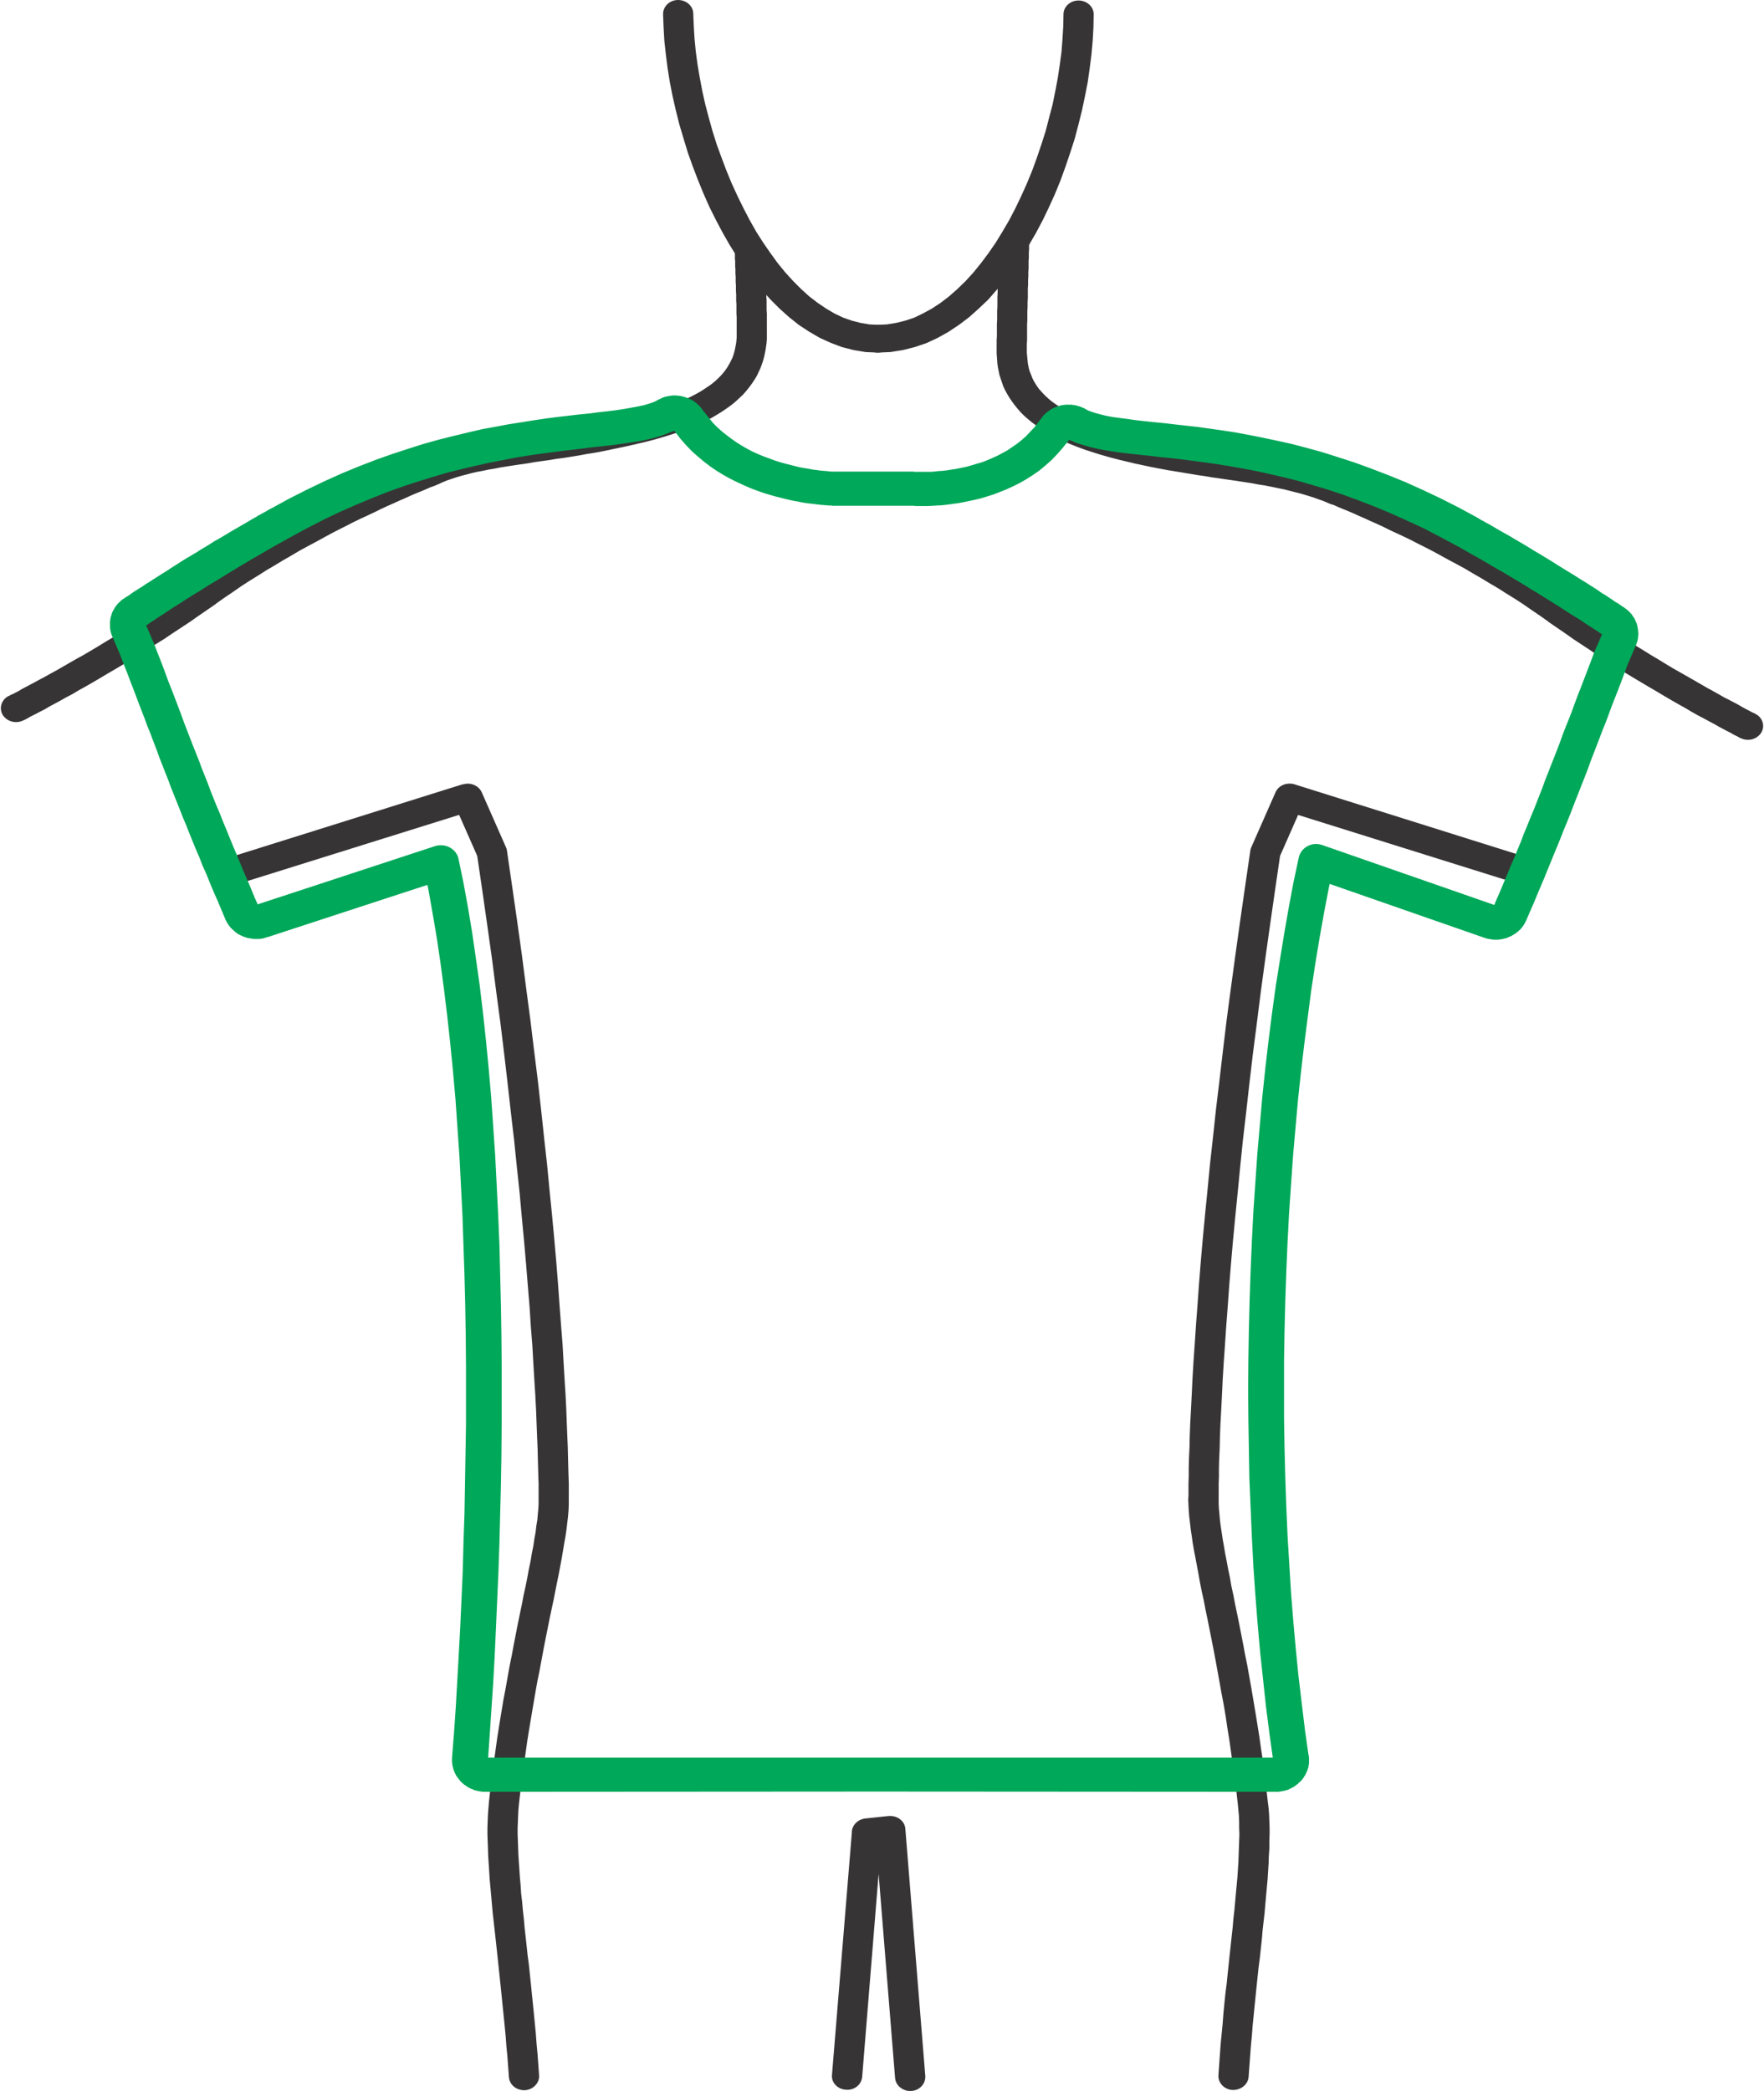
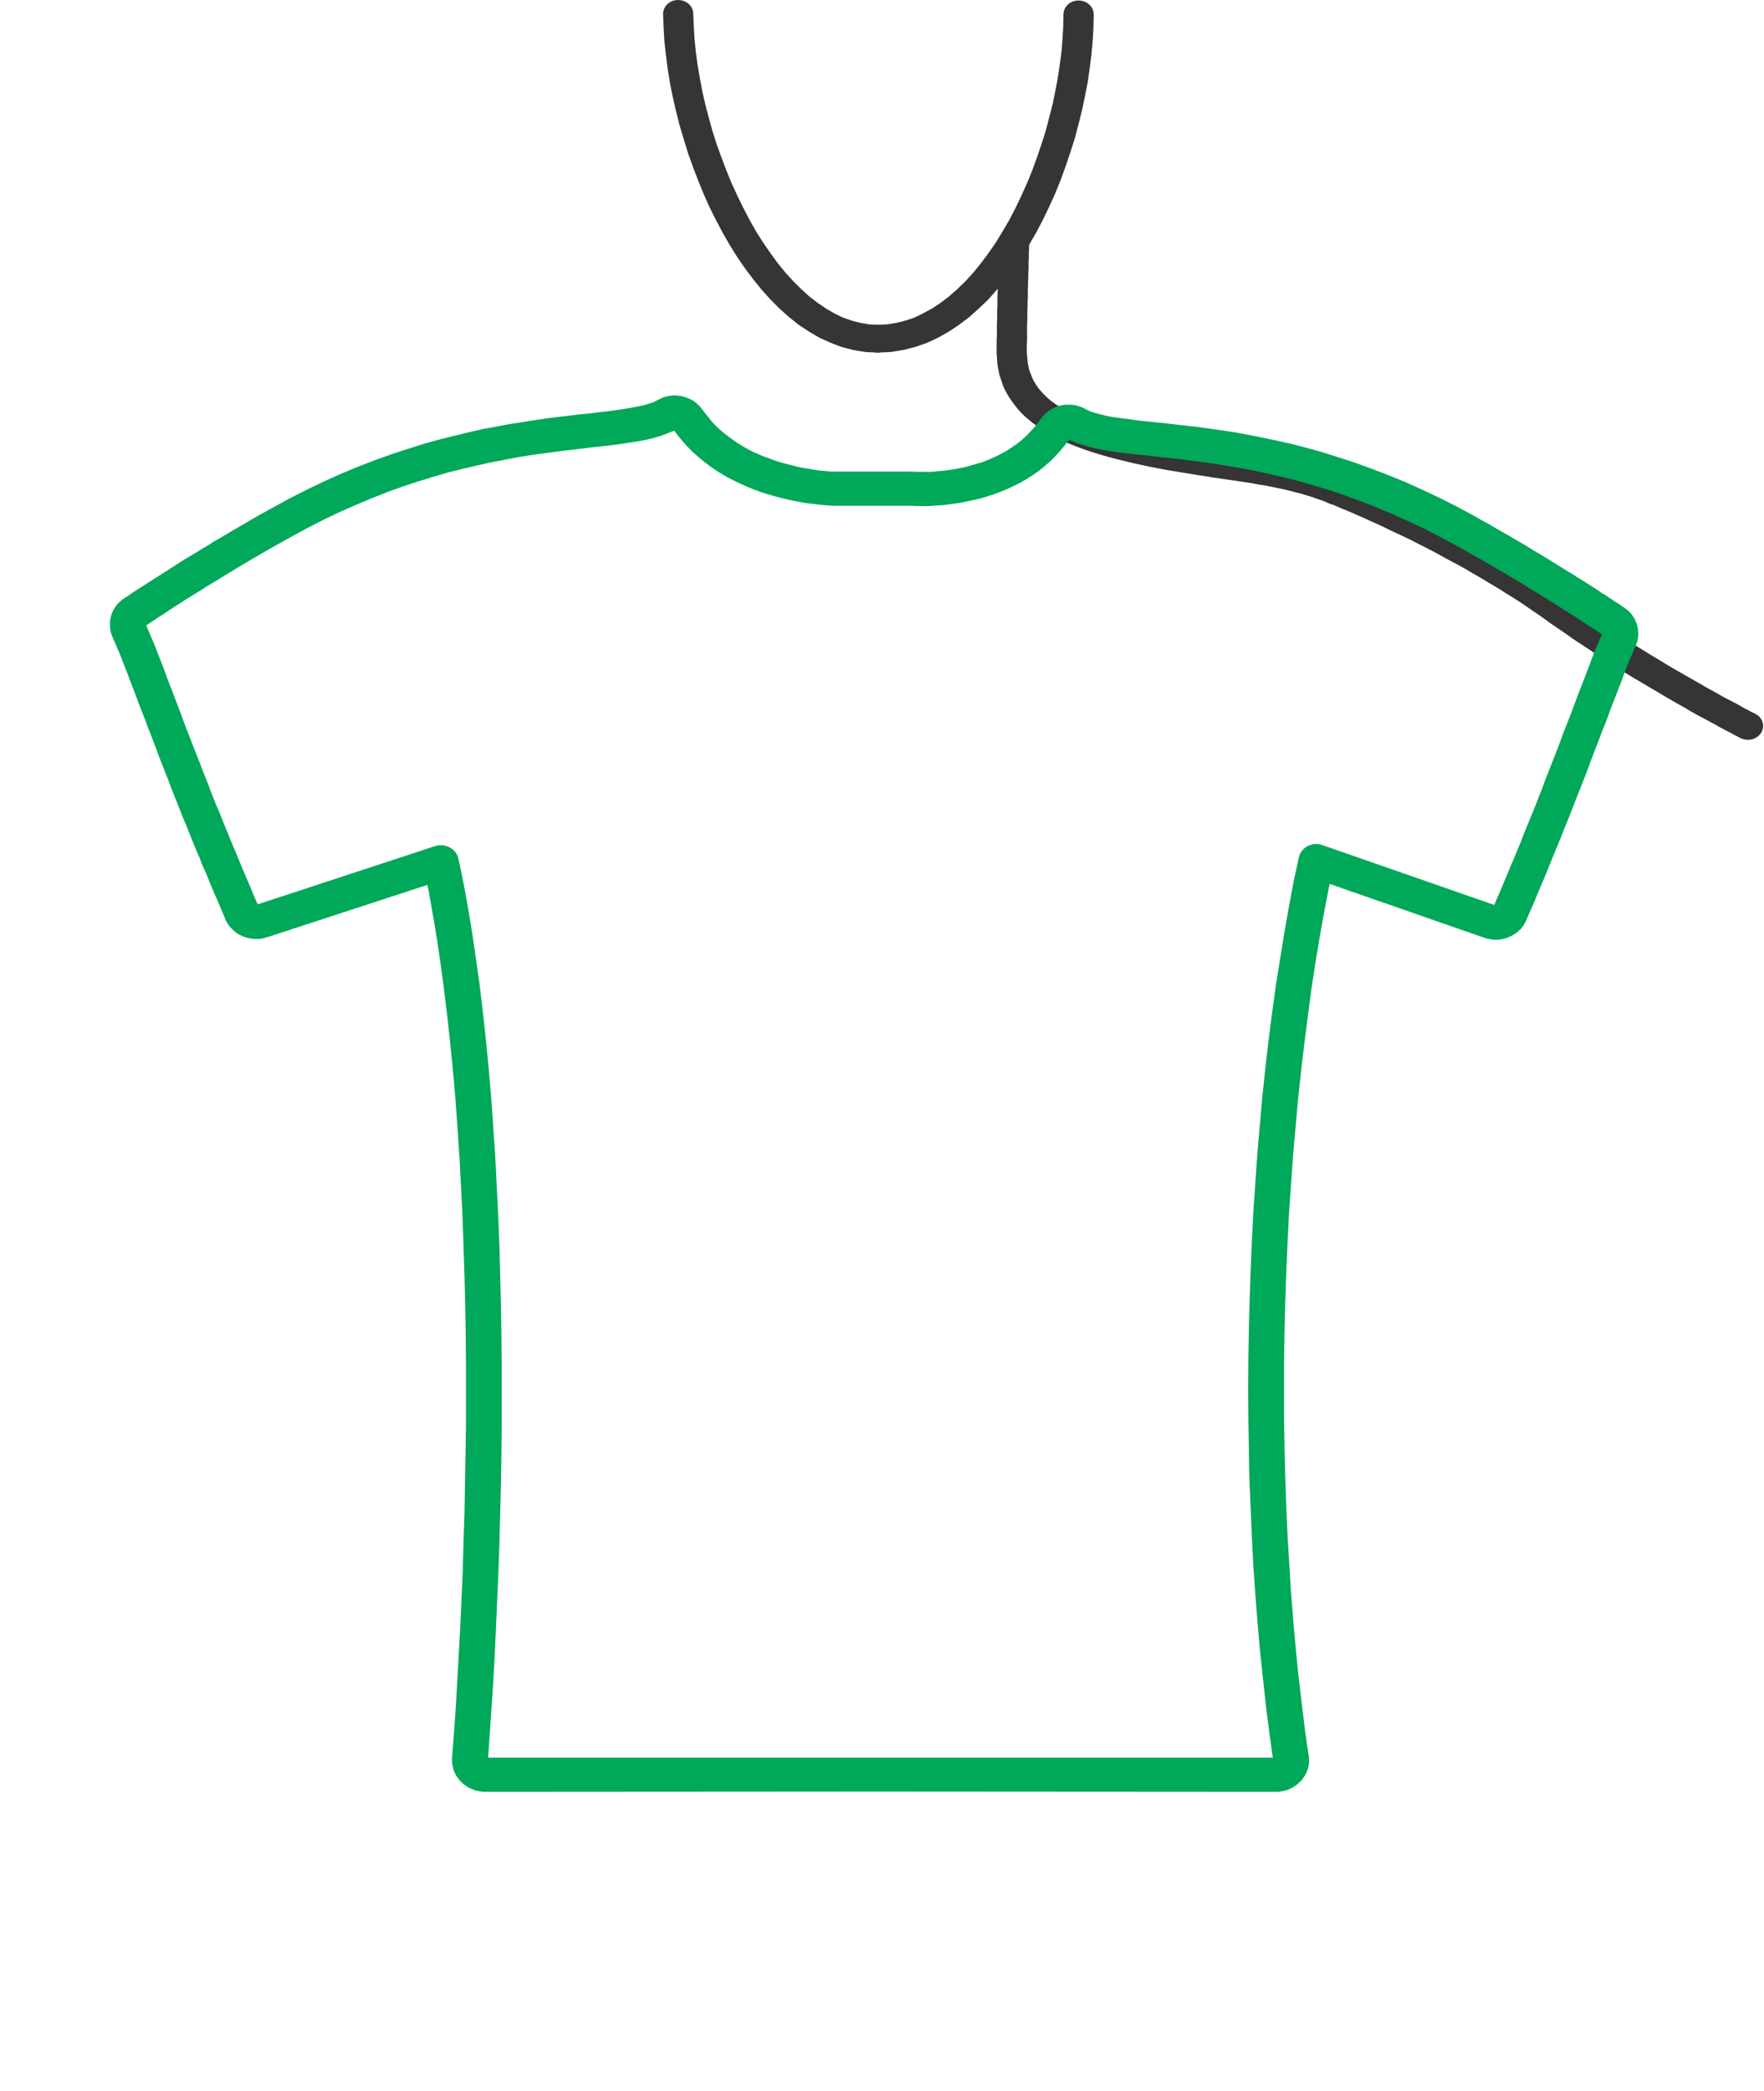
<svg xmlns="http://www.w3.org/2000/svg" xml:space="preserve" width="189px" height="224px" version="1.1" style="shape-rendering:geometricPrecision; text-rendering:geometricPrecision; image-rendering:optimizeQuality; fill-rule:evenodd; clip-rule:evenodd" viewBox="0 0 7063000 8380000">
  <defs>
    <style type="text/css">
   
    .fil0 {fill:#373435;fill-rule:nonzero}
    .fil1 {fill:#00A859;fill-rule:nonzero}
   
  </style>
  </defs>
  <g id="Capa_x0020_1">
    <g id="_2036583990512">
      <g>
        <path class="fil0" d="M2654000 56000c0,-31000 27000,-56000 60000,-56000 34000,0 61000,25000 61000,55000l-121000 1000zm861000 1246000l0 111000 -49000 -2000 -48000 -8000 -47000 -12000 -45000 -17000 -44000 -20000 -43000 -25000 -41000 -27000 -39000 -31000 -38000 -34000 -37000 -37000 -35000 -39000 -34000 -42000 -33000 -44000 -31000 -45000 -30000 -48000 -28000 -49000 -27000 -51000 -26000 -52000 -24000 -54000 -22000 -54000 -21000 -55000 -20000 -56000 -17000 -56000 -17000 -57000 -14000 -56000 -13000 -57000 -11000 -56000 -9000 -56000 -7000 -56000 -6000 -54000 -3000 -54000 -2000 -53000 121000 -1000 2000 49000 3000 50000 5000 52000 7000 52000 9000 53000 10000 53000 12000 54000 14000 53000 15000 54000 17000 54000 19000 52000 20000 53000 21000 51000 23000 50000 24000 49000 25000 48000 26000 46000 28000 44000 29000 42000 29000 40000 31000 38000 32000 35000 32000 32000 32000 29000 34000 26000 34000 23000 34000 20000 34000 16000 34000 12000 35000 9000 35000 6000 35000 2000zm0 0c33000,0 60000,25000 60000,55000 0,31000 -27000,56000 -60000,56000l0 -111000z" />
      </g>
      <g>
        <path class="fil0" d="M3515000 1413000c-34000,0 -61000,-25000 -61000,-56000 0,-30000 27000,-55000 61000,-55000l0 111000zm744000 -1356000l121000 0 -1000 53000 -3000 54000 -5000 55000 -7000 55000 -8000 56000 -11000 56000 -12000 57000 -14000 56000 -15000 57000 -18000 56000 -19000 56000 -20000 55000 -22000 54000 -24000 53000 -25000 52000 -27000 51000 -29000 50000 -29000 47000 -32000 46000 -32000 44000 -35000 41000 -35000 40000 -38000 36000 -38000 34000 -41000 31000 -42000 28000 -43000 24000 -45000 21000 -47000 16000 -48000 12000 -50000 8000 -50000 2000 0 -111000 37000 -2000 37000 -6000 36000 -9000 36000 -12000 35000 -17000 35000 -19000 35000 -23000 34000 -26000 33000 -29000 33000 -32000 32000 -35000 30000 -37000 30000 -40000 29000 -42000 27000 -44000 27000 -46000 25000 -48000 23000 -48000 23000 -51000 21000 -51000 19000 -52000 18000 -53000 17000 -53000 14000 -54000 14000 -53000 11000 -54000 10000 -53000 8000 -53000 7000 -52000 4000 -52000 3000 -50000 1000 -49000zm0 0c0,-30000 27000,-55000 60000,-55000 34000,0 61000,25000 61000,55000l-121000 0z" />
      </g>
      <g>
-         <path class="fil0" d="M2942000 1022000c-2000,-30000 24000,-56000 58000,-57000 33000,-2000 61000,22000 63000,53000l-121000 4000zm128000 310000l-121000 0 0 0 0 -11000 0 -13000 0 -12000 0 -12000 0 -13000 -1000 -13000 0 -13000 0 -13000 0 -13000 -1000 -13000 0 -13000 0 -13000 -1000 -13000 0 -12000 0 -12000 -1000 -12000 0 -12000 0 -11000 -1000 -10000 0 -10000 0 -10000 -1000 -9000 0 -8000 0 -8000 0 -7000 -1000 -6000 0 -5000 0 -4000 0 -4000 0 -3000 0 -1000 0 -1000 121000 -4000 0 1000 0 1000 0 3000 0 4000 0 4000 0 5000 1000 7000 0 7000 0 7000 0 9000 1000 9000 0 9000 0 10000 1000 11000 0 11000 1000 12000 0 12000 0 12000 1000 12000 0 13000 0 13000 1000 13000 0 13000 0 14000 0 13000 1000 13000 0 13000 0 13000 0 13000 0 13000 0 12000 0 12000 0 0zm0 0c0,31000 -27000,56000 -60000,56000 -34000,0 -61000,-25000 -61000,-56000l121000 0zm-452000 430000l-33000 -107000 0 0 31000 -9000 29000 -9000 28000 -9000 26000 -10000 24000 -9000 23000 -10000 21000 -10000 19000 -10000 18000 -10000 17000 -11000 15000 -10000 14000 -10000 12000 -10000 12000 -11000 10000 -10000 9000 -10000 8000 -10000 8000 -11000 6000 -10000 6000 -10000 5000 -10000 5000 -10000 4000 -10000 3000 -10000 3000 -11000 2000 -10000 2000 -10000 2000 -11000 1000 -10000 1000 -11000 0 -10000 0 -11000 121000 0 0 13000 0 14000 -1000 14000 -2000 14000 -2000 14000 -3000 15000 -3000 14000 -4000 15000 -5000 15000 -6000 16000 -7000 15000 -7000 15000 -9000 15000 -10000 15000 -11000 15000 -12000 15000 -13000 15000 -15000 14000 -15000 14000 -17000 14000 -18000 13000 -19000 13000 -21000 13000 -22000 13000 -24000 12000 -24000 12000 -27000 11000 -28000 11000 -29000 11000 -31000 10000 -32000 10000 -35000 10000 0 0zm0 0c-32000,8000 -65000,-9000 -75000,-38000 -9000,-30000 9000,-61000 42000,-69000l33000 107000zm-862000 177000l-55000 -99000 21000 -9000 21000 -9000 22000 -8000 22000 -7000 23000 -6000 23000 -7000 23000 -6000 25000 -5000 24000 -5000 26000 -5000 25000 -5000 26000 -4000 27000 -5000 27000 -4000 27000 -4000 28000 -4000 29000 -5000 28000 -4000 29000 -4000 30000 -5000 30000 -4000 30000 -5000 30000 -5000 31000 -5000 31000 -6000 32000 -6000 31000 -6000 32000 -6000 33000 -7000 32000 -8000 33000 -8000 33000 -8000 33000 107000 -34000 9000 -35000 8000 -34000 8000 -33000 7000 -34000 7000 -33000 7000 -32000 6000 -32000 5000 -32000 6000 -31000 5000 -31000 5000 -30000 4000 -30000 5000 -29000 4000 -29000 4000 -28000 5000 -28000 4000 -27000 4000 -26000 4000 -26000 4000 -25000 5000 -24000 4000 -24000 5000 -22000 4000 -22000 5000 -22000 6000 -20000 5000 -20000 6000 -18000 6000 -18000 6000 -17000 7000 -16000 7000zm0 0c-30000,14000 -66000,3000 -81000,-25000 -15000,-27000 -3000,-61000 26000,-74000l55000 99000z" />
-       </g>
+         </g>
      <g>
-         <path class="fil0" d="M1704000 1838000c31000,-12000 67000,1000 80000,29000 14000,28000 0,61000 -31000,73000l-49000 -102000zm-842000 582000l-75000 -88000 0 0 35000 -25000 35000 -24000 35000 -23000 35000 -23000 34000 -22000 35000 -21000 34000 -21000 34000 -21000 34000 -20000 34000 -19000 33000 -18000 33000 -18000 32000 -18000 32000 -17000 32000 -16000 31000 -16000 30000 -15000 29000 -14000 29000 -14000 28000 -14000 28000 -12000 26000 -13000 26000 -11000 24000 -11000 24000 -11000 23000 -10000 21000 -9000 21000 -9000 19000 -8000 19000 -7000 17000 -7000 15000 -7000 49000 102000 -15000 7000 -17000 6000 -18000 8000 -19000 8000 -20000 8000 -21000 9000 -22000 10000 -23000 10000 -24000 11000 -25000 11000 -26000 12000 -26000 13000 -28000 13000 -28000 13000 -29000 14000 -29000 15000 -30000 15000 -31000 16000 -31000 17000 -31000 17000 -32000 17000 -33000 18000 -32000 19000 -33000 19000 -33000 20000 -34000 20000 -33000 21000 -34000 21000 -34000 22000 -33000 23000 -34000 23000 -34000 24000 1000 0zm-1000 0c-26000,19000 -64000,14000 -85000,-10000 -20000,-24000 -15000,-59000 11000,-78000l74000 88000zm-771000 467000l-59000 -98000 1000 0 4000 -2000 5000 -3000 8000 -3000 9000 -5000 12000 -6000 13000 -8000 15000 -8000 17000 -9000 19000 -10000 20000 -11000 21000 -11000 23000 -13000 24000 -13000 26000 -15000 26000 -15000 28000 -16000 29000 -16000 29000 -17000 30000 -18000 31000 -19000 32000 -19000 32000 -20000 33000 -20000 33000 -21000 33000 -22000 34000 -22000 34000 -22000 34000 -23000 34000 -23000 33000 -23000 34000 -24000 75000 88000 -35000 24000 -35000 24000 -34000 24000 -35000 23000 -35000 23000 -34000 23000 -34000 21000 -34000 22000 -33000 20000 -33000 21000 -32000 19000 -32000 19000 -31000 18000 -30000 18000 -29000 17000 -28000 16000 -27000 15000 -25000 15000 -25000 13000 -23000 13000 -22000 12000 -21000 11000 -18000 11000 -18000 9000 -15000 8000 -14000 7000 -12000 6000 -10000 6000 -8000 4000 -5000 3000 -4000 1000 -1000 1000zm0 0c-30000,15000 -66000,5000 -83000,-22000 -16000,-27000 -5000,-61000 24000,-76000l59000 98000z" />
-       </g>
+         </g>
      <g>
        <path class="fil0" d="M4000000 968000c1000,-31000 29000,-55000 62000,-54000 34000,1000 60000,26000 59000,57000l-121000 -3000zm112000 435000l-121000 0 0 0 0 -12000 0 -13000 0 -15000 1000 -15000 0 -16000 0 -16000 0 -17000 1000 -17000 0 -18000 0 -18000 1000 -18000 0 -18000 0 -18000 1000 -18000 0 -18000 1000 -18000 0 -17000 1000 -17000 0 -16000 0 -16000 1000 -14000 0 -14000 1000 -13000 0 -13000 0 -11000 0 -10000 1000 -8000 0 -7000 0 -6000 0 -4000 0 -3000 0 -1000 121000 3000 0 1000 0 3000 0 4000 0 6000 0 7000 0 8000 -1000 10000 0 11000 0 12000 -1000 13000 0 14000 0 15000 -1000 16000 0 16000 -1000 17000 0 17000 -1000 17000 0 18000 0 18000 -1000 18000 0 18000 -1000 18000 0 18000 0 18000 -1000 17000 0 17000 0 16000 0 15000 0 15000 -1000 14000 0 13000 0 12000 0 0zm0 0c0,31000 -27000,56000 -60000,56000 -34000,0 -61000,-25000 -61000,-56000l121000 0zm366000 323000l-33000 107000 0 0 -35000 -10000 -32000 -10000 -31000 -10000 -30000 -11000 -28000 -11000 -26000 -11000 -25000 -12000 -24000 -12000 -22000 -13000 -20000 -12000 -20000 -14000 -18000 -13000 -17000 -14000 -16000 -14000 -14000 -14000 -13000 -15000 -12000 -15000 -11000 -15000 -10000 -15000 -9000 -15000 -8000 -15000 -7000 -15000 -5000 -15000 -5000 -15000 -5000 -15000 -3000 -15000 -3000 -15000 -2000 -14000 -1000 -14000 -1000 -14000 -1000 -13000 0 -14000 121000 0 0 11000 1000 10000 1000 11000 1000 10000 1000 11000 2000 10000 2000 10000 3000 11000 4000 10000 4000 10000 4000 10000 5000 10000 6000 10000 7000 11000 7000 10000 9000 10000 9000 10000 10000 10000 12000 11000 12000 10000 14000 10000 15000 10000 17000 11000 18000 10000 19000 10000 21000 10000 23000 10000 24000 9000 26000 10000 28000 9000 30000 9000 31000 9000 0 0zm0 0c33000,8000 51000,39000 42000,69000 -9000,29000 -43000,46000 -75000,38000l33000 -107000zm898000 190000l-50000 102000 -22000 -9000 -23000 -8000 -22000 -8000 -23000 -7000 -23000 -7000 -24000 -6000 -23000 -6000 -24000 -6000 -25000 -5000 -24000 -5000 -25000 -5000 -26000 -4000 -26000 -5000 -26000 -4000 -26000 -4000 -27000 -4000 -28000 -4000 -27000 -4000 -29000 -4000 -28000 -5000 -29000 -4000 -30000 -5000 -30000 -5000 -30000 -5000 -31000 -5000 -32000 -6000 -31000 -6000 -33000 -7000 -33000 -7000 -33000 -8000 -34000 -8000 -34000 -9000 33000 -107000 33000 8000 32000 8000 32000 8000 31000 6000 31000 7000 31000 6000 30000 5000 30000 6000 30000 5000 29000 4000 29000 5000 28000 4000 29000 5000 28000 4000 28000 4000 27000 4000 28000 4000 27000 4000 27000 5000 27000 4000 26000 5000 27000 5000 26000 5000 26000 6000 26000 6000 26000 6000 26000 7000 26000 8000 26000 8000 25000 9000 26000 9000 25000 10000zm0 0c30000,13000 44000,46000 30000,74000 -14000,28000 -50000,41000 -80000,28000l50000 -102000z" />
      </g>
      <g>
        <path class="fil0" d="M5310000 2011000c-31000,-12000 -45000,-45000 -31000,-73000 13000,-28000 49000,-41000 80000,-29000l-49000 102000zm966000 392000l-75000 88000 1000 0 -34000 -24000 -34000 -23000 -33000 -23000 -34000 -22000 -34000 -21000 -33000 -21000 -34000 -20000 -33000 -20000 -33000 -19000 -32000 -19000 -33000 -18000 -32000 -17000 -31000 -17000 -31000 -17000 -31000 -16000 -30000 -15000 -29000 -15000 -29000 -14000 -28000 -13000 -28000 -13000 -26000 -13000 -26000 -12000 -25000 -11000 -24000 -11000 -23000 -10000 -22000 -10000 -21000 -9000 -20000 -8000 -19000 -8000 -18000 -8000 -17000 -6000 -15000 -7000 49000 -102000 15000 7000 17000 7000 19000 7000 19000 8000 21000 9000 21000 9000 23000 10000 24000 11000 24000 11000 26000 11000 26000 13000 28000 12000 28000 14000 29000 14000 29000 14000 30000 15000 31000 16000 32000 16000 32000 17000 32000 18000 33000 18000 33000 18000 34000 19000 34000 20000 34000 21000 34000 21000 35000 21000 34000 22000 35000 23000 35000 23000 35000 24000 35000 25000 0 0zm0 0c26000,19000 31000,54000 11000,78000 -21000,24000 -59000,29000 -85000,10000l74000 -88000zm756000 458000l-59000 97000 -1000 0 -4000 -2000 -5000 -3000 -8000 -4000 -10000 -5000 -12000 -7000 -14000 -7000 -15000 -8000 -17000 -9000 -19000 -11000 -21000 -11000 -22000 -12000 -23000 -12000 -25000 -14000 -25000 -15000 -27000 -15000 -28000 -16000 -29000 -17000 -30000 -18000 -31000 -18000 -32000 -19000 -32000 -19000 -33000 -20000 -33000 -21000 -34000 -21000 -34000 -22000 -34000 -23000 -35000 -23000 -35000 -23000 -34000 -24000 -35000 -24000 -35000 -24000 75000 -88000 34000 24000 33000 23000 34000 23000 34000 23000 34000 23000 34000 21000 33000 22000 33000 21000 33000 20000 32000 20000 32000 19000 31000 19000 30000 18000 30000 17000 28000 16000 28000 16000 26000 15000 26000 15000 24000 13000 23000 13000 21000 12000 20000 10000 19000 10000 17000 9000 15000 9000 13000 7000 12000 6000 9000 5000 8000 4000 5000 2000 4000 2000 1000 1000zm0 0c29000,14000 40000,48000 24000,75000 -17000,27000 -53000,37000 -83000,22000l59000 -97000z" />
      </g>
      <g>
-         <path class="fil0" d="M6098000 3430000c32000,10000 49000,42000 38000,71000 -11000,29000 -46000,44000 -77000,34000l39000 -105000zm-914000 -287000l914000 287000 -39000 105000 -914000 -286000 -36000 -74000 75000 -32000zm-39000 106000c-31000,-10000 -48000,-42000 -37000,-71000 10000,-29000 45000,-44000 76000,-35000l-39000 106000zm-133000 146000l97000 -220000 112000 42000 -97000 220000 -116000 -29000 4000 -13000zm112000 42000c-12000,28000 -48000,42000 -79000,30000 -31000,-11000 -46000,-44000 -33000,-72000l112000 42000zm-243000 2573000l-122000 0 0 0 1000 -17000 0 -22000 0 -25000 1000 -30000 0 -35000 1000 -38000 2000 -42000 1000 -47000 2000 -51000 3000 -55000 3000 -59000 3000 -64000 4000 -67000 5000 -72000 5000 -75000 6000 -80000 6000 -84000 7000 -88000 8000 -92000 9000 -96000 10000 -100000 10000 -104000 12000 -108000 12000 -112000 14000 -116000 14000 -120000 15000 -124000 17000 -128000 18000 -132000 19000 -136000 20000 -139000 21000 -144000 120000 15000 -21000 144000 -20000 139000 -19000 135000 -18000 132000 -16000 127000 -16000 124000 -14000 119000 -13000 116000 -13000 111000 -11000 108000 -10000 103000 -10000 100000 -9000 95000 -8000 92000 -7000 87000 -6000 84000 -6000 79000 -5000 75000 -5000 71000 -4000 67000 -3000 63000 -3000 59000 -3000 54000 -2000 51000 -1000 46000 -2000 42000 -1000 38000 0 34000 -1000 29000 0 25000 0 21000 0 17000 0 0zm0 0c0,31000 -27000,56000 -61000,56000 -33000,0 -61000,-25000 -61000,-56000l122000 0zm197000 1212000l-120000 12000 0 -1000 -6000 -53000 -7000 -53000 -7000 -51000 -7000 -51000 -7000 -50000 -8000 -49000 -7000 -48000 -8000 -47000 -9000 -47000 -8000 -45000 -8000 -44000 -8000 -44000 -8000 -42000 -8000 -41000 -8000 -40000 -8000 -40000 -8000 -38000 -7000 -37000 -8000 -36000 -7000 -35000 -6000 -34000 -6000 -32000 -6000 -32000 -6000 -31000 -5000 -29000 -4000 -28000 -4000 -27000 -3000 -26000 -3000 -25000 -2000 -24000 -1000 -22000 -1000 -22000 122000 0 0 18000 1000 19000 2000 21000 2000 23000 3000 24000 4000 26000 4000 27000 5000 28000 5000 30000 6000 30000 6000 33000 7000 33000 6000 35000 8000 36000 7000 37000 8000 38000 8000 39000 8000 41000 8000 41000 8000 43000 9000 44000 8000 45000 8000 45000 8000 47000 8000 48000 8000 49000 8000 50000 7000 50000 8000 52000 7000 52000 6000 54000 6000 54000 0 0zm0 0c4000,31000 -20000,58000 -54000,61000 -33000,3000 -63000,-19000 -66000,-50000l120000 -11000zm-77000 1101000l-121000 -6000 3000 -43000 3000 -41000 3000 -42000 4000 -41000 4000 -41000 3000 -40000 4000 -41000 4000 -39000 5000 -39000 4000 -39000 4000 -38000 4000 -38000 4000 -37000 4000 -37000 4000 -36000 3000 -35000 4000 -35000 3000 -33000 3000 -34000 3000 -32000 3000 -32000 2000 -31000 2000 -30000 1000 -30000 1000 -28000 1000 -27000 1000 -27000 -1000 -26000 0 -24000 -1000 -24000 -2000 -22000 -2000 -21000 120000 -12000 3000 24000 2000 25000 1000 26000 1000 27000 0 27000 -1000 29000 0 29000 -2000 29000 -1000 31000 -2000 31000 -2000 32000 -3000 32000 -3000 33000 -3000 34000 -3000 35000 -4000 35000 -4000 35000 -3000 36000 -4000 37000 -4000 37000 -5000 38000 -4000 38000 -4000 38000 -4000 39000 -4000 40000 -4000 40000 -4000 40000 -3000 40000 -4000 41000 -3000 41000 -3000 41000 -3000 41000zm0 0c-2000,31000 -31000,54000 -65000,53000 -33000,-2000 -58000,-29000 -56000,-59000l121000 6000zm-1296000 -3000c2000,31000 -23000,58000 -56000,60000 -33000,2000 -62000,-21000 -65000,-51000l121000 -9000zm-80000 -991000l80000 991000 -121000 9000 -80000 -991000 54000 -60000 67000 51000zm-121000 9000c-2000,-31000 23000,-58000 56000,-60000 34000,-2000 63000,21000 65000,51000l-121000 9000zm-40000 -50000l94000 -10000 14000 111000 -94000 10000 -67000 -59000 53000 -52000zm14000 111000c-33000,4000 -63000,-18000 -67000,-49000 -4000,-30000 20000,-58000 53000,-62000l14000 111000zm-147000 917000l80000 -976000 120000 8000 -79000 976000 -121000 -8000zm121000 8000c-3000,31000 -32000,54000 -65000,51000 -34000,-2000 -59000,-29000 -56000,-59000l121000 8000zm-1295000 -6000c2000,30000 -24000,57000 -57000,59000 -34000,1000 -62000,-22000 -64000,-53000l121000 -6000zm-201000 -1096000l120000 11000 0 0 -2000 22000 -1000 22000 -1000 24000 -1000 24000 0 26000 1000 26000 1000 28000 1000 28000 2000 30000 2000 30000 2000 31000 3000 32000 2000 32000 4000 34000 3000 34000 4000 35000 3000 35000 4000 36000 4000 36000 4000 38000 5000 37000 4000 39000 4000 38000 4000 40000 4000 39000 4000 40000 4000 41000 4000 41000 3000 41000 4000 42000 3000 42000 3000 42000 -121000 6000 -3000 -41000 -3000 -41000 -4000 -41000 -3000 -41000 -4000 -41000 -4000 -40000 -4000 -39000 -4000 -40000 -4000 -39000 -4000 -38000 -4000 -38000 -4000 -38000 -4000 -37000 -4000 -37000 -4000 -36000 -4000 -36000 -4000 -35000 -3000 -34000 -3000 -34000 -3000 -33000 -3000 -33000 -2000 -32000 -2000 -31000 -2000 -30000 -1000 -30000 -1000 -29000 -1000 -28000 0 -28000 1000 -27000 1000 -25000 2000 -26000 2000 -24000 0 0zm0 0c3000,-31000 33000,-53000 66000,-50000 34000,3000 58000,31000 54000,61000l-120000 -11000zm199000 -1212000l121000 0 0 0 0 22000 -1000 22000 -2000 24000 -3000 25000 -3000 26000 -4000 27000 -5000 28000 -5000 30000 -5000 30000 -6000 32000 -6000 32000 -7000 34000 -7000 35000 -7000 36000 -8000 37000 -8000 38000 -8000 40000 -8000 40000 -8000 41000 -8000 43000 -8000 43000 -9000 44000 -8000 45000 -8000 47000 -8000 47000 -8000 48000 -8000 49000 -7000 50000 -7000 51000 -7000 51000 -7000 53000 -6000 53000 -120000 -11000 6000 -54000 7000 -54000 7000 -52000 7000 -52000 7000 -50000 8000 -50000 8000 -49000 8000 -48000 9000 -47000 8000 -45000 8000 -45000 9000 -44000 8000 -43000 8000 -41000 8000 -41000 8000 -39000 8000 -38000 7000 -37000 8000 -36000 7000 -35000 6000 -33000 7000 -33000 5000 -31000 6000 -29000 4000 -28000 5000 -27000 3000 -26000 4000 -24000 2000 -23000 2000 -21000 1000 -19000 0 -18000 0 0zm0 0c0,-31000 27000,-56000 61000,-56000 33000,0 60000,25000 60000,56000l-121000 0zm-243000 -2573000l112000 -42000 4000 13000 21000 144000 20000 139000 19000 136000 17000 132000 17000 128000 15000 124000 15000 120000 13000 116000 12000 112000 12000 108000 10000 104000 10000 100000 9000 96000 8000 92000 7000 88000 6000 84000 6000 80000 6000 75000 4000 72000 4000 67000 4000 64000 3000 59000 2000 55000 2000 51000 2000 46000 1000 43000 1000 38000 1000 35000 1000 29000 0 26000 0 22000 0 17000 -121000 0 0 -17000 0 -21000 0 -25000 -1000 -29000 -1000 -34000 -1000 -38000 -1000 -42000 -2000 -46000 -2000 -51000 -2000 -54000 -3000 -59000 -4000 -63000 -4000 -67000 -4000 -71000 -6000 -75000 -5000 -79000 -7000 -84000 -7000 -87000 -8000 -92000 -9000 -95000 -9000 -100000 -11000 -103000 -11000 -108000 -13000 -111000 -13000 -116000 -14000 -120000 -15000 -123000 -17000 -127000 -17000 -132000 -19000 -135000 -20000 -140000 -21000 -143000 4000 14000zm-4000 -14000c-5000,-30000 18000,-58000 51000,-63000 34000,-4000 64000,18000 69000,48000l-120000 15000zm19000 -248000l97000 220000 -112000 42000 -97000 -220000 36000 -74000 76000 32000zm-112000 42000c-13000,-28000 2000,-61000 33000,-72000 31000,-12000 66000,2000 79000,30000l-112000 42000zm-879000 213000l915000 -287000 39000 106000 -915000 286000 -39000 -105000zm39000 105000c-31000,10000 -66000,-5000 -76000,-34000 -11000,-29000 6000,-61000 37000,-71000l39000 105000z" />
-       </g>
+         </g>
      <g>
        <path class="fil1" d="M5111000 7181000l-1601000 -1000 0 -136000 1601000 0 0 137000 0 0zm0 -137000c39000,0 72000,31000 72000,69000 0,37000 -33000,68000 -72000,68000l0 -137000zm-8000 3000l104000 94000 2000 -2000 -3000 3000 -3000 2000 -2000 2000 -2000 3000 -3000 2000 -3000 2000 -3000 2000 -2000 2000 -3000 2000 -3000 2000 -3000 2000 -3000 1000 -3000 2000 -3000 1000 -3000 2000 -3000 1000 -3000 2000 -3000 1000 -4000 1000 -3000 1000 -3000 1000 -4000 1000 -2000 0 -4000 1000 -4000 1000 -3000 0 -3000 1000 -4000 0 -3000 1000 -3000 0 -4000 0 -3000 0 0 -137000 0 0 -1000 0 0 0 0 0 -1000 0 0 0 0 0 -1000 1000 0 0 0 0 -1000 0 0 0 0 0 -1000 0 0 0 0 0 -1000 0 0 1000 0 0 0 0 -1000 0 0 0 0 0 0 1000 0 0 -1000 0 0 0 -1000 1000 0 0 0 0 0 0 -1000 1000 2000 -2000zm-2000 2000c26000,-29000 72000,-31000 101000,-6000 30000,25000 33000,68000 7000,96000l-108000 -90000zm-1000 10000l142000 -19000 1000 2000 0 4000 0 4000 0 3000 0 4000 0 3000 0 4000 0 3000 -1000 4000 0 3000 -1000 3000 0 4000 -1000 3000 -1000 3000 -1000 3000 -1000 4000 -1000 3000 -2000 3000 -1000 3000 -1000 3000 -2000 3000 -1000 3000 -2000 3000 -2000 3000 -2000 3000 -1000 2000 -2000 3000 -2000 3000 -2000 2000 -2000 3000 -2000 2000 -3000 3000 -2000 2000 -104000 -94000 0 0 -1000 0 1000 0 -1000 1000 0 0 0 0 0 0 0 0 0 0 0 1000 -1000 0 0 0 0 0 0 0 0 1000 0 0 0 0 0 1000 0 0 -1000 1000 0 0 0 0 0 1000 0 0 0 1000 0 0 0 1000 0 0 0 1000 0 0 0 1000 0 0 0 2000zm0 -2000c-4000,-37000 24000,-71000 64000,-75000 39000,-4000 74000,23000 79000,60000l-143000 15000zm197000 -3670000l-50000 128000 95000 -51000 -20000 97000 -19000 99000 -18000 101000 -17000 103000 -16000 105000 -14000 107000 -14000 109000 -13000 110000 -12000 112000 -10000 112000 -10000 114000 -8000 115000 -8000 116000 -6000 116000 -5000 117000 -4000 118000 -3000 118000 -2000 118000 0 118000 0 117000 2000 118000 3000 117000 4000 117000 5000 116000 7000 115000 7000 114000 9000 113000 10000 112000 11000 110000 13000 109000 13000 108000 15000 105000 -142000 19000 -15000 -107000 -14000 -109000 -12000 -111000 -12000 -112000 -10000 -113000 -9000 -115000 -8000 -115000 -6000 -117000 -5000 -117000 -5000 -118000 -2000 -119000 -2000 -118000 -1000 -119000 1000 -120000 2000 -119000 3000 -119000 4000 -119000 5000 -118000 6000 -118000 8000 -117000 8000 -116000 10000 -115000 10000 -114000 12000 -113000 13000 -112000 14000 -110000 15000 -109000 17000 -106000 17000 -105000 18000 -103000 19000 -101000 21000 -98000 95000 -50000zm-95000 50000c8000,-37000 46000,-61000 84000,-53000 39000,7000 64000,43000 56000,80000l-140000 -27000zm743000 321000l-698000 -243000 50000 -128000 698000 243000 0 0 -50000 128000zm50000 -128000c37000,13000 56000,52000 42000,87000 -13000,36000 -54000,54000 -92000,41000l50000 -128000zm-13000 6000l132000 52000 0 0 -3000 6000 -3000 6000 -3000 5000 -3000 5000 -4000 5000 -4000 5000 -4000 5000 -5000 4000 -4000 4000 -5000 4000 -5000 4000 -5000 3000 -5000 3000 -5000 3000 -6000 3000 -6000 2000 -5000 3000 -6000 2000 -6000 1000 -6000 2000 -6000 1000 -7000 1000 -6000 1000 -6000 0 -7000 0 -6000 0 -6000 -1000 -7000 -1000 -6000 -1000 -6000 -1000 -7000 -2000 -6000 -2000 50000 -128000 0 0 -1000 0 0 0 -1000 0 0 -1000 -1000 0 0 0 -1000 0 -1000 0 0 0 0 1000 -1000 0 0 0 -1000 0 0 0 -1000 0 0 0 -1000 1000 0 0 0 0 -1000 0 0 1000 -1000 0 0 0 0 1000 -1000 0 0 0 0 1000 -1000 0 0 1000 0 0 0 0 0 1000zm0 -1000c15000,-34000 57000,-51000 94000,-36000 36000,14000 53000,55000 38000,89000l-132000 -53000zm405000 -1023000l133000 52000 1000 -3000 -13000 35000 -13000 35000 -13000 34000 -13000 33000 -13000 33000 -12000 33000 -12000 32000 -13000 32000 -12000 32000 -12000 31000 -12000 31000 -12000 31000 -11000 31000 -12000 31000 -12000 30000 -12000 31000 -12000 30000 -12000 31000 -12000 31000 -12000 30000 -13000 31000 -12000 31000 -13000 32000 -13000 31000 -13000 32000 -13000 32000 -13000 32000 -14000 33000 -14000 33000 -14000 34000 -15000 34000 -15000 35000 -132000 -52000 14000 -34000 15000 -34000 14000 -34000 14000 -33000 13000 -32000 14000 -32000 13000 -32000 13000 -31000 12000 -32000 13000 -31000 12000 -30000 13000 -31000 12000 -30000 12000 -31000 12000 -30000 11000 -31000 12000 -30000 12000 -31000 12000 -30000 12000 -31000 12000 -31000 11000 -31000 12000 -31000 13000 -32000 12000 -31000 12000 -33000 12000 -32000 13000 -33000 13000 -34000 13000 -34000 13000 -34000 13000 -35000 1000 -3000zm-1000 3000c14000,-36000 55000,-54000 92000,-41000 38000,13000 57000,52000 43000,87000l-135000 -46000zm167000 -28000l-33000 77000 -133000 -52000 34000 -77000 0 -1000 132000 53000zm-132000 -52000c15000,-35000 56000,-52000 93000,-37000 37000,14000 54000,54000 39000,89000l-132000 -52000zm-2000 4000l143000 -9000 0 0 0 2000 1000 1000 0 1000 0 2000 0 1000 0 2000 0 1000 0 2000 0 2000 0 1000 0 2000 -1000 1000 0 2000 0 2000 0 2000 0 1000 0 2000 -1000 2000 0 2000 0 2000 -1000 2000 0 2000 -1000 2000 0 2000 -1000 3000 -1000 2000 0 1000 -1000 2000 -1000 3000 0 1000 -1000 2000 -1000 3000 -132000 -54000 0 1000 0 0 0 0 -1000 1000 0 1000 0 -1000 0 1000 0 0 0 1000 0 0 0 0 0 1000 -1000 0 0 0 0 1000 0 0 0 0 0 0 0 0 0 0 0 0 0 0 0 0 0 0 0 0 0 0 0 0 0 -1000 0 0 0 0 0 0 0 -1000 0 1000zm0 -1000c-2000,-37000 28000,-70000 68000,-72000 39000,-2000 73000,27000 75000,64000l-143000 8000zm6000 9000l82000 -111000 0 -1000 3000 3000 3000 2000 3000 2000 3000 3000 3000 2000 2000 2000 3000 3000 3000 3000 2000 3000 3000 2000 2000 3000 2000 3000 2000 3000 2000 3000 2000 3000 2000 3000 2000 3000 1000 4000 2000 3000 1000 3000 1000 3000 2000 3000 1000 4000 1000 3000 1000 3000 0 3000 1000 4000 1000 3000 0 3000 1000 3000 0 4000 0 3000 -143000 9000 0 0 0 0 0 0 0 0 0 1000 0 0 1000 0 0 0 0 0 0 1000 0 0 0 1000 0 0 0 0 0 0 1000 1000 0 0 0 1000 0 0 0 0 1000 1000 0 0 0 0 1000 0 0 1000 0 0 1000 0 0 1000 0 0 1000 0 0 1000 0 0 0 -1000zm0 1000c-32000,-22000 -41000,-64000 -18000,-95000 22000,-31000 67000,-39000 100000,-18000l-82000 113000zm-533000 -329000l72000 -118000 1000 0 27000 16000 26000 15000 27000 15000 25000 15000 26000 15000 25000 15000 24000 15000 24000 14000 23000 14000 23000 14000 22000 14000 21000 13000 21000 13000 20000 12000 19000 12000 19000 12000 18000 11000 17000 11000 16000 10000 15000 10000 14000 10000 14000 8000 12000 8000 12000 8000 10000 7000 9000 6000 9000 5000 7000 5000 6000 4000 5000 4000 4000 2000 2000 2000 -82000 111000 -3000 -1000 -3000 -3000 -5000 -3000 -6000 -4000 -7000 -5000 -8000 -5000 -9000 -6000 -11000 -7000 -11000 -7000 -12000 -8000 -13000 -9000 -14000 -9000 -15000 -9000 -16000 -10000 -17000 -11000 -17000 -11000 -19000 -12000 -19000 -12000 -19000 -12000 -21000 -13000 -21000 -13000 -22000 -13000 -22000 -14000 -23000 -14000 -23000 -14000 -24000 -14000 -25000 -15000 -25000 -14000 -25000 -15000 -26000 -15000 -26000 -15000 -27000 -15000 1000 0zm-1000 0c-34000,-20000 -45000,-62000 -25000,-94000 21000,-32000 65000,-43000 99000,-24000l-74000 118000zm-47000 -27000l73000 -118000 1000 1000 1000 1000 2000 0 1000 1000 1000 1000 2000 1000 1000 1000 1000 0 2000 1000 1000 1000 2000 1000 1000 1000 2000 1000 1000 0 1000 1000 2000 1000 2000 1000 1000 0 2000 1000 1000 1000 1000 1000 2000 1000 1000 1000 2000 0 1000 1000 2000 1000 1000 1000 2000 1000 1000 1000 2000 0 1000 1000 2000 1000 1000 1000 -72000 118000 -1000 -1000 -2000 -1000 -1000 0 -2000 -1000 -1000 -1000 -2000 -1000 -2000 -1000 -1000 -1000 -2000 -1000 -1000 0 -2000 -1000 -1000 -1000 -2000 -1000 -2000 -1000 -1000 -1000 -1000 -1000 -2000 0 -1000 -1000 -2000 -1000 -2000 -1000 -1000 -1000 -2000 -1000 -1000 -1000 -2000 -1000 -1000 0 -2000 -1000 -1000 -1000 -2000 -1000 -1000 -1000 -2000 -1000 -1000 -1000 -2000 -1000 1000 1000zm-1000 -1000c-34000,-19000 -44000,-61000 -24000,-93000 21000,-33000 65000,-43000 99000,-23000l-75000 116000zm-1572000 -436000l92000 -105000 -13000 -8000 15000 6000 18000 6000 21000 6000 24000 6000 26000 5000 29000 4000 32000 4000 34000 5000 36000 4000 38000 4000 41000 4000 42000 5000 45000 5000 46000 5000 49000 7000 50000 7000 52000 8000 54000 10000 55000 11000 57000 12000 59000 13000 61000 16000 62000 17000 63000 20000 65000 21000 66000 24000 68000 26000 69000 28000 71000 32000 72000 34000 73000 37000 74000 40000 -73000 118000 -71000 -38000 -69000 -36000 -69000 -32000 -67000 -30000 -65000 -27000 -65000 -25000 -63000 -23000 -61000 -20000 -60000 -18000 -59000 -17000 -57000 -14000 -56000 -13000 -55000 -12000 -53000 -10000 -51000 -9000 -50000 -8000 -48000 -7000 -47000 -6000 -45000 -6000 -43000 -5000 -42000 -4000 -41000 -5000 -39000 -4000 -37000 -4000 -36000 -4000 -34000 -5000 -32000 -5000 -32000 -6000 -30000 -7000 -28000 -8000 -28000 -9000 -26000 -11000 -14000 -9000zm14000 9000c-36000,-18000 -50000,-59000 -32000,-92000 18000,-34000 61000,-47000 97000,-30000l-65000 122000zm-4000 -6000l-23000 -135000 0 0 4000 0 3000 -1000 3000 0 4000 0 4000 0 3000 0 4000 0 3000 0 3000 0 4000 0 4000 1000 3000 0 3000 1000 4000 0 3000 1000 3000 1000 4000 1000 3000 1000 4000 1000 3000 1000 3000 1000 3000 2000 4000 1000 3000 1000 3000 2000 3000 2000 3000 1000 3000 2000 3000 2000 3000 2000 3000 2000 2000 2000 -92000 105000 1000 0 0 0 0 1000 1000 0 0 0 0 0 1000 1000 0 0 0 0 1000 0 0 0 0 0 1000 1000 0 0 0 0 1000 0 0 0 0 0 1000 0 0 0 0 0 0 0 1000 0 0 0 0 0 0 0 0 0 1000 0 0 0 0 0 0 0 1000 0 0 0zm0 0c-39000,6000 -76000,-19000 -82000,-57000 -7000,-37000 20000,-72000 59000,-78000l23000 135000zm6000 -3000l-118000 -77000 -1000 2000 2000 -3000 2000 -3000 2000 -3000 2000 -3000 2000 -2000 3000 -3000 2000 -2000 3000 -3000 2000 -2000 3000 -2000 2000 -2000 3000 -3000 3000 -1000 2000 -2000 3000 -2000 3000 -2000 3000 -2000 3000 -2000 3000 -1000 3000 -2000 3000 -1000 3000 -1000 3000 -2000 3000 -1000 4000 -1000 3000 -1000 3000 -1000 3000 -1000 4000 -1000 3000 -1000 3000 0 4000 -1000 23000 135000 1000 0 0 0 0 0 0 0 1000 0 0 0 0 0 1000 -1000 0 0 0 0 0 0 0 0 0 0 0 0 1000 0 0 0 0 0 0 -1000 1000 0 0 0 0 0 0 0 0 0 1000 -1000 0 0 0 0 1000 -1000 0 0 0 0 0 0 0 -1000 1000 0 -2000 2000zm2000 -2000c-22000,32000 -66000,41000 -99000,21000 -34000,-20000 -44000,-63000 -22000,-94000l121000 73000zm-13000 17000l-118000 -78000 1000 -1000 1000 -1000 0 0 0 0 1000 -2000 0 0 0 0 1000 -1000 1000 -1000 0 -1000 0 1000 0 -1000 1000 -1000 0 0 0 0 1000 -1000 0 -1000 0 0 1000 0 0 -1000 0 0 1000 0 0 0 0 -1000 1000 -1000 0 0 -1000 1000 1000 -1000 1000 -1000 -1000 1000 1000 -1000 0 -1000 0 1000 118000 77000 -1000 1000 0 0 0 0 -1000 2000 0 0 0 0 -1000 2000 -1000 1000 0 0 0 0 -1000 1000 0 0 -1000 1000 0 0 0 1000 -1000 1000 0 0 0 0 -1000 1000 0 0 0 0 -1000 1000 0 1000 -1000 0 0 0 0 0 -1000 1000 0 0 1000 0 -1000 0 -1000 1000 0 0 1000 0zm-1000 0c-23000,31000 -67000,38000 -100000,16000 -32000,-22000 -39000,-65000 -16000,-95000l116000 79000zm-623000 257000l0 -137000 0 0 6000 0 3000 1000 5000 0 6000 0 8000 0 9000 0 11000 0 13000 0 14000 0 14000 -1000 16000 -2000 17000 -1000 18000 -2000 18000 -3000 20000 -3000 19000 -4000 20000 -4000 21000 -6000 20000 -6000 21000 -6000 21000 -8000 21000 -9000 20000 -9000 21000 -11000 20000 -11000 19000 -13000 19000 -13000 19000 -15000 18000 -16000 17000 -18000 17000 -18000 15000 -20000 118000 78000 -21000 26000 -22000 25000 -23000 24000 -24000 21000 -24000 20000 -26000 18000 -25000 16000 -26000 15000 -26000 13000 -26000 12000 -27000 11000 -26000 10000 -25000 8000 -26000 8000 -25000 6000 -24000 5000 -24000 5000 -22000 4000 -23000 3000 -21000 3000 -20000 2000 -19000 1000 -17000 1000 -17000 1000 -15000 0 -13000 0 -12000 0 -10000 0 -8000 -1000 -6000 0 -4000 0 3000 0 0 0zm0 0c-40000,0 -72000,-31000 -72000,-69000 0,-37000 32000,-68000 72000,-68000l0 137000zm-155000 -137000l155000 0 0 137000 -155000 0 0 0 0 -137000zm0 137000c-40000,0 -72000,-31000 -72000,-69000 0,-37000 32000,-68000 72000,-68000l0 137000zm-155000 -137000l155000 0 0 137000 -155000 0 0 0 0 -137000zm0 137000c-39000,0 -72000,-31000 -72000,-69000 0,-37000 33000,-68000 72000,-68000l0 137000zm-637000 -293000l116000 -80000 1000 1000 16000 20000 16000 20000 18000 18000 19000 17000 19000 15000 20000 15000 20000 14000 21000 13000 21000 12000 21000 11000 22000 10000 22000 9000 22000 8000 21000 8000 22000 7000 21000 6000 20000 5000 20000 5000 20000 5000 18000 3000 18000 3000 16000 3000 16000 2000 14000 2000 13000 1000 12000 1000 10000 1000 8000 1000 7000 0 5000 0 3000 0 -1000 0 0 137000 -3000 0 -4000 0 -7000 -1000 -8000 0 -11000 -1000 -12000 -1000 -13000 -1000 -16000 -2000 -16000 -2000 -19000 -2000 -19000 -3000 -20000 -4000 -22000 -4000 -22000 -5000 -24000 -6000 -24000 -6000 -24000 -7000 -26000 -8000 -25000 -9000 -26000 -10000 -27000 -12000 -26000 -12000 -26000 -13000 -27000 -15000 -26000 -16000 -25000 -17000 -25000 -19000 -25000 -21000 -24000 -21000 -23000 -24000 -22000 -25000 -21000 -27000 1000 1000zm-1000 -1000c-23000,-31000 -15000,-73000 18000,-95000 32000,-21000 77000,-14000 100000,17000l-118000 78000zm-13000 -16000l121000 -74000 -1000 -2000 0 0 1000 1000 0 0 0 0 0 0 1000 1000 -1000 0 0 0 1000 1000 0 0 0 0 1000 1000 0 0 0 0 1000 1000 0 0 0 0 0 1000 1000 1000 0 0 0 0 1000 1000 1000 1000 0 0 0 0 1000 1000 0 1000 0 0 1000 1000 1000 1000 0 0 0 0 -116000 80000 -1000 -1000 0 0 0 0 0 0 -1000 -1000 0 0 0 0 0 -1000 -1000 0 0 0 0 -1000 -1000 -1000 0 0 0 0 0 0 -1000 -1000 -1000 -1000 1000 0 -1000 -1000 -1000 -1000 0 0 0 0 -1000 -1000 0 0 -1000 -1000 -1000 -1000 0 0 0 0 -1000 -2000 0 0 0 0 -1000 -1000 -2000 -2000zm2000 2000c-23000,-31000 -14000,-74000 18000,-95000 33000,-22000 78000,-14000 100000,17000l-118000 78000zm6000 3000l23000 -135000 0 0 4000 0 3000 1000 4000 1000 3000 1000 3000 1000 3000 0 4000 2000 3000 1000 3000 1000 3000 1000 3000 2000 3000 1000 3000 1000 3000 2000 3000 2000 3000 1000 3000 2000 3000 2000 2000 2000 3000 2000 3000 2000 2000 2000 3000 3000 2000 2000 3000 2000 2000 3000 3000 2000 2000 3000 2000 3000 2000 2000 2000 3000 2000 3000 -121000 74000 1000 0 0 0 0 0 1000 1000 0 0 0 0 0 1000 0 0 1000 0 0 0 0 0 0 1000 1000 0 0 0 0 0 0 0 0 0 0 0 1000 1000 0 0 0 0 0 0 1000 0 0 0 0 0 0 0 0 0 1000 0 0 0 0 0 1000 1000 0 0 0 0zm0 0c-39000,-7000 -66000,-42000 -59000,-79000 6000,-37000 43000,-62000 82000,-56000l-23000 135000zm-4000 5000l-65000 -122000 -13000 9000 3000 -2000 2000 -2000 3000 -2000 3000 -2000 3000 -2000 3000 -2000 3000 -1000 4000 -2000 3000 -1000 3000 -2000 3000 -1000 3000 -2000 4000 -1000 3000 -1000 3000 -1000 4000 -1000 3000 0 3000 -1000 4000 -1000 3000 0 4000 -1000 3000 0 4000 -1000 3000 0 3000 0 4000 0 4000 0 3000 0 3000 1000 4000 0 4000 0 3000 1000 -23000 135000 0 0 1000 0 0 0 0 0 0 0 0 0 1000 0 0 0 0 0 1000 0 0 0 0 0 1000 0 0 0 0 -1000 0 0 1000 0 0 0 0 0 1000 0 0 0 1000 0 0 -1000 0 0 1000 0 0 0 0 0 0 0 1000 -1000 0 0 1000 0 0 0 -14000 8000zm14000 -8000c-30000,24000 -76000,20000 -101000,-9000 -26000,-29000 -22000,-72000 9000,-96000l92000 105000zm-1553000 436000l-74000 -117000 1000 0 73000 -40000 71000 -36000 71000 -34000 69000 -31000 68000 -28000 67000 -26000 65000 -23000 64000 -21000 63000 -20000 61000 -17000 60000 -15000 58000 -14000 56000 -13000 55000 -10000 53000 -10000 52000 -8000 49000 -8000 48000 -7000 46000 -6000 44000 -5000 42000 -5000 41000 -4000 38000 -5000 36000 -4000 33000 -4000 32000 -5000 28000 -5000 27000 -5000 24000 -5000 20000 -6000 18000 -6000 15000 -7000 65000 122000 -26000 11000 -27000 10000 -28000 8000 -30000 7000 -31000 6000 -33000 5000 -34000 5000 -35000 5000 -37000 4000 -38000 4000 -40000 5000 -42000 5000 -43000 5000 -45000 6000 -46000 6000 -48000 7000 -49000 8000 -51000 10000 -52000 10000 -54000 12000 -55000 13000 -57000 14000 -58000 17000 -59000 18000 -61000 20000 -62000 22000 -63000 25000 -65000 27000 -66000 29000 -67000 32000 -68000 35000 -70000 38000 1000 -1000zm-1000 1000c-34000,19000 -78000,8000 -98000,-25000 -20000,-32000 -8000,-74000 26000,-93000l72000 118000zm-47000 26000l-73000 -117000 0 -1000 2000 0 1000 -1000 2000 -1000 1000 -1000 2000 -1000 1000 -1000 2000 0 1000 -1000 2000 -1000 1000 -1000 2000 -1000 1000 -1000 2000 0 1000 -1000 2000 -1000 1000 -1000 1000 0 2000 -1000 1000 -1000 2000 -1000 1000 -1000 2000 -1000 1000 0 1000 -1000 2000 -1000 1000 -1000 2000 -1000 1000 0 1000 -1000 2000 -1000 1000 -1000 2000 -1000 74000 117000 -1000 1000 -2000 1000 -1000 1000 -2000 1000 -1000 0 -2000 1000 -1000 1000 -2000 1000 -1000 1000 -2000 1000 -1000 1000 -2000 0 -2000 1000 -1000 1000 -2000 1000 -1000 1000 -2000 1000 -1000 1000 -2000 1000 -1000 0 -2000 1000 -1000 1000 -2000 1000 -1000 1000 -2000 1000 -2000 1000 -1000 0 -2000 1000 -1000 1000 -2000 1000 -1000 1000 -2000 1000 1000 -1000zm-1000 1000c-34000,18000 -78000,7000 -98000,-25000 -19000,-33000 -8000,-75000 26000,-94000l72000 119000zm-533000 328000l-81000 -112000 -1000 0 3000 -1000 3000 -3000 5000 -3000 7000 -4000 7000 -5000 8000 -6000 9000 -6000 11000 -7000 11000 -7000 13000 -8000 13000 -9000 15000 -9000 15000 -10000 16000 -10000 17000 -11000 18000 -11000 18000 -12000 19000 -12000 20000 -13000 21000 -13000 22000 -13000 22000 -13000 22000 -14000 24000 -14000 23000 -15000 25000 -14000 25000 -15000 25000 -15000 26000 -15000 26000 -15000 27000 -16000 27000 -15000 73000 117000 -26000 15000 -26000 15000 -26000 15000 -26000 15000 -25000 15000 -24000 14000 -24000 15000 -24000 14000 -22000 14000 -23000 14000 -22000 13000 -21000 13000 -20000 13000 -20000 12000 -19000 12000 -18000 11000 -18000 12000 -16000 10000 -16000 10000 -15000 10000 -14000 9000 -13000 9000 -13000 8000 -11000 7000 -10000 7000 -9000 6000 -8000 5000 -7000 5000 -6000 4000 -5000 3000 -4000 2000 -2000 2000 -1000 0zm1000 0c-32000,22000 -77000,14000 -100000,-16000 -23000,-31000 -15000,-74000 17000,-96000l83000 112000zm5000 -9000l-143000 -8000 0 0 0 -4000 1000 -3000 0 -3000 1000 -4000 0 -3000 1000 -3000 1000 -4000 1000 -3000 1000 -3000 1000 -3000 1000 -4000 1000 -3000 2000 -3000 1000 -3000 2000 -3000 2000 -3000 1000 -3000 2000 -3000 2000 -3000 2000 -3000 2000 -3000 3000 -3000 2000 -3000 3000 -3000 2000 -2000 3000 -3000 3000 -2000 2000 -3000 3000 -2000 3000 -3000 4000 -2000 3000 -2000 81000 112000 1000 0 0 0 0 0 1000 -1000 0 0 0 0 0 0 1000 -1000 0 0 0 0 1000 -1000 0 0 0 0 0 -1000 1000 0 0 0 0 -1000 0 0 0 -1000 0 0 1000 0 0 -1000 0 0 0 0 0 0 0 0 0 -1000 0 0 0 0 0 0 0 -1000 0 0 0 0zm0 0c-2000,38000 -36000,66000 -76000,64000 -39000,-2000 -69000,-35000 -67000,-72000l143000 8000zm-1000 -3000l-133000 51000 1000 1000 -1000 -2000 -1000 -2000 -1000 -2000 -1000 -2000 0 -2000 -1000 -2000 -1000 -2000 0 -2000 -1000 -2000 0 -2000 -1000 -2000 0 -2000 0 -2000 -1000 -2000 0 -2000 0 -1000 0 -2000 -1000 -3000 0 -2000 0 0 0 -2000 0 -2000 0 -2000 0 -1000 0 -2000 0 -2000 0 -1000 0 -2000 0 -1000 0 -1000 0 -2000 0 -1000 143000 8000 0 0 0 1000 0 0 0 0 0 0 0 1000 0 -1000 0 0 0 1000 0 0 0 0 0 -1000 0 1000 0 0 0 -1000 0 0 0 0 0 0 0 0 0 -1000 0 0 0 -1000 0 0 0 0 0 0 -1000 -1000 0 0 0 -1000 0 -1000 0 1000 0 -1000 -1000 -1000 1000 2000zm-1000 -2000c16000,35000 -1000,75000 -37000,90000 -37000,15000 -79000,-1000 -94000,-36000l131000 -54000zm-99000 130000l-33000 -77000 133000 -51000 33000 77000 1000 2000 -134000 49000zm133000 -51000c15000,35000 -3000,75000 -39000,89000 -37000,14000 -79000,-3000 -94000,-38000l133000 -51000zm421000 1057000l-133000 53000 0 -1000 -16000 -38000 -16000 -38000 -16000 -36000 -15000 -36000 -14000 -35000 -15000 -33000 -13000 -34000 -14000 -32000 -13000 -32000 -13000 -32000 -12000 -31000 -13000 -30000 -12000 -31000 -12000 -30000 -12000 -30000 -12000 -30000 -11000 -30000 -12000 -30000 -12000 -31000 -12000 -30000 -11000 -31000 -12000 -31000 -12000 -32000 -13000 -32000 -12000 -33000 -13000 -33000 -13000 -34000 -13000 -35000 -14000 -36000 -14000 -37000 -15000 -38000 -15000 -39000 135000 -47000 15000 39000 15000 38000 14000 37000 13000 36000 14000 35000 13000 34000 13000 34000 12000 32000 12000 33000 12000 31000 12000 31000 12000 31000 12000 30000 12000 30000 11000 30000 12000 30000 12000 30000 11000 30000 12000 30000 12000 30000 13000 30000 12000 31000 13000 31000 13000 32000 13000 32000 14000 33000 14000 34000 14000 34000 15000 35000 16000 37000 15000 37000 17000 38000 0 0zm0 0c15000,35000 -3000,75000 -39000,89000 -37000,15000 -79000,-2000 -94000,-37000l133000 -52000zm-12000 -6000l47000 129000 2000 -1000 -7000 2000 -6000 2000 -6000 2000 -7000 1000 -6000 1000 -7000 0 -6000 0 -6000 0 -7000 0 -6000 -1000 -6000 -1000 -6000 -1000 -6000 -1000 -6000 -2000 -6000 -2000 -6000 -2000 -5000 -3000 -6000 -2000 -5000 -3000 -6000 -3000 -5000 -4000 -5000 -4000 -4000 -4000 -5000 -4000 -4000 -4000 -5000 -5000 -3000 -4000 -4000 -5000 -4000 -6000 -3000 -5000 -3000 -6000 -3000 -5000 133000 -53000 0 -1000 -1000 0 0 0 0 -1000 -1000 0 0 -1000 0 0 -1000 0 0 -1000 0 0 -1000 0 0 -1000 0 0 -1000 0 0 0 -1000 0 0 -1000 -1000 0 0 0 -1000 0 0 0 -1000 0 0 0 -1000 0 0 0 -1000 0 0 0 -1000 0 0 0 -1000 0 0 0 -1000 0 2000 0zm-2000 0c38000,-13000 79000,5000 93000,40000 14000,36000 -5000,75000 -42000,88000l-51000 -128000zm768000 -106000l-719000 235000 -47000 -129000 719000 -236000 94000 51000 -47000 79000zm-47000 -130000c38000,-12000 79000,7000 92000,43000 12000,36000 -8000,74000 -45000,87000l-47000 -130000zm211000 3666000l-142000 -14000 -1000 2000 8000 -100000 7000 -102000 6000 -105000 6000 -107000 6000 -110000 5000 -111000 5000 -113000 3000 -115000 4000 -116000 2000 -117000 2000 -118000 2000 -119000 0 -120000 0 -120000 -1000 -120000 -2000 -120000 -3000 -120000 -4000 -120000 -4000 -119000 -6000 -118000 -6000 -117000 -8000 -116000 -8000 -115000 -10000 -113000 -11000 -112000 -12000 -109000 -13000 -107000 -14000 -105000 -15000 -102000 -17000 -100000 -17000 -96000 -20000 -93000 141000 -28000 20000 96000 18000 99000 17000 102000 15000 104000 15000 106000 13000 109000 12000 111000 11000 113000 10000 115000 8000 116000 8000 117000 6000 118000 6000 120000 5000 120000 3000 120000 3000 121000 2000 121000 1000 121000 0 121000 0 121000 -1000 119000 -2000 119000 -3000 118000 -3000 117000 -4000 116000 -5000 113000 -5000 113000 -5000 110000 -6000 108000 -7000 105000 -7000 104000 -7000 100000 -1000 2000zm1000 -2000c-3000,38000 -38000,66000 -77000,63000 -40000,-3000 -69000,-35000 -67000,-73000l144000 10000zm-2000 -6000l-107000 90000 1000 2000 -2000 -2000 -2000 -3000 -2000 -2000 -2000 -3000 -2000 -2000 -2000 -3000 -2000 -3000 -2000 -2000 -2000 -3000 -2000 -3000 -1000 -3000 -2000 -3000 -1000 -3000 -2000 -3000 -1000 -3000 -1000 -3000 -1000 -3000 -2000 -4000 0 -3000 -1000 -3000 -1000 -3000 -1000 -4000 0 -3000 -1000 -3000 0 -4000 -1000 -3000 0 -4000 0 -3000 0 -4000 0 -3000 0 -4000 1000 -3000 142000 14000 0 0 0 -1000 0 0 0 -1000 0 0 0 -1000 0 0 0 -1000 0 0 0 -1000 0 0 0 0 0 -1000 0 0 0 0 0 -1000 -1000 0 0 -1000 0 1000 0 -1000 0 0 0 0 0 -1000 -1000 0 0 0 0 0 0 0 0 0 0 -1000 0 0 0 0 0 0 1000 2000zm-1000 -2000c27000,27000 26000,71000 -3000,97000 -29000,25000 -74000,24000 -102000,-3000l105000 -94000zm-8000 -3000l0 137000 0 0 -4000 0 -4000 0 -3000 0 -3000 -1000 -4000 0 -3000 -1000 -3000 0 -4000 -1000 -3000 -1000 -3000 0 -3000 -1000 -4000 -1000 -3000 -1000 -3000 -1000 -3000 -2000 -3000 -1000 -4000 -1000 -3000 -2000 -3000 -1000 -3000 -2000 -3000 -1000 -2000 -2000 -3000 -2000 -3000 -2000 -3000 -2000 -3000 -2000 -3000 -2000 -2000 -2000 -3000 -3000 -2000 -2000 -3000 -2000 -2000 -3000 107000 -90000 0 -1000 0 0 -1000 0 0 -1000 0 0 -1000 0 0 0 0 0 -1000 -1000 0 0 0 0 0 0 -1000 0 0 0 0 -1000 -1000 0 0 0 0 0 0 0 -1000 0 0 0 0 0 0 0 -1000 0 0 -1000 0 0 -1000 0 0 0 0 0 0 0 -1000 0 0 0 0 0zm0 0c39000,0 71000,31000 71000,69000 0,37000 -32000,68000 -71000,68000l0 -137000zm1569000 136000l-1569000 1000 0 -137000 1569000 0 0 0 0 136000zm0 -136000c40000,0 72000,30000 72000,68000 0,38000 -32000,68000 -72000,68000l0 -136000z" />
      </g>
    </g>
  </g>
</svg>